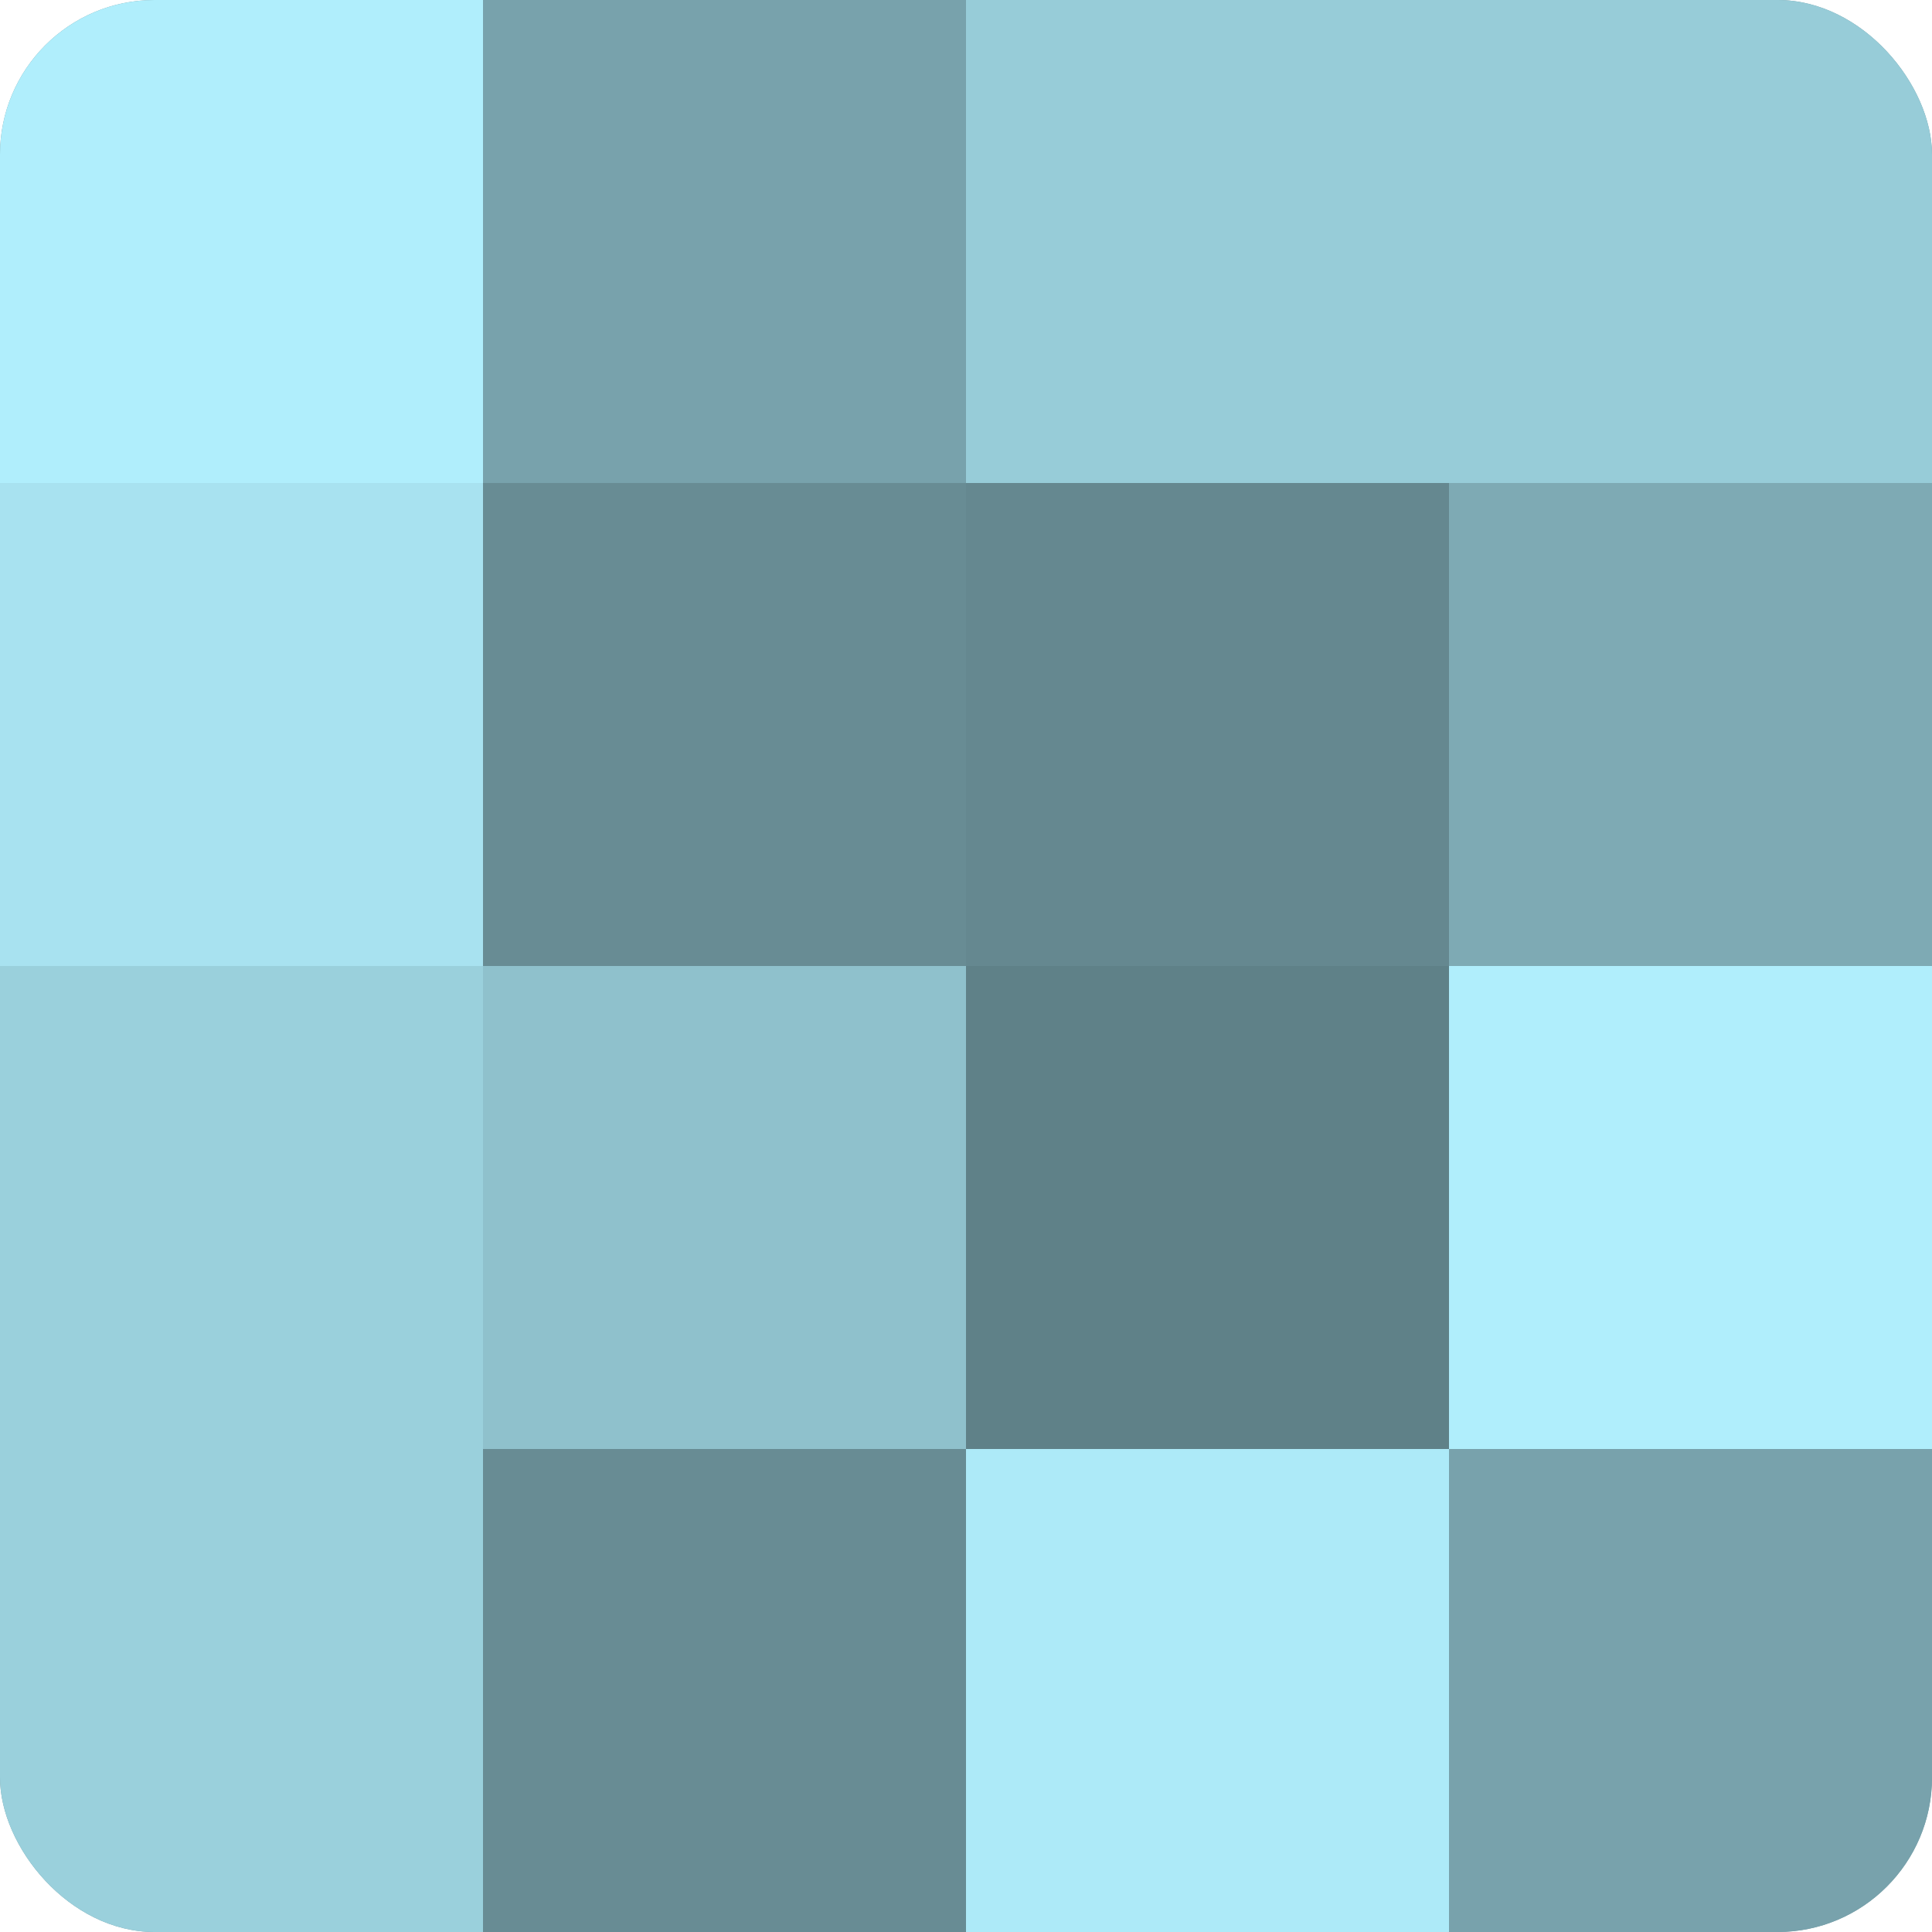
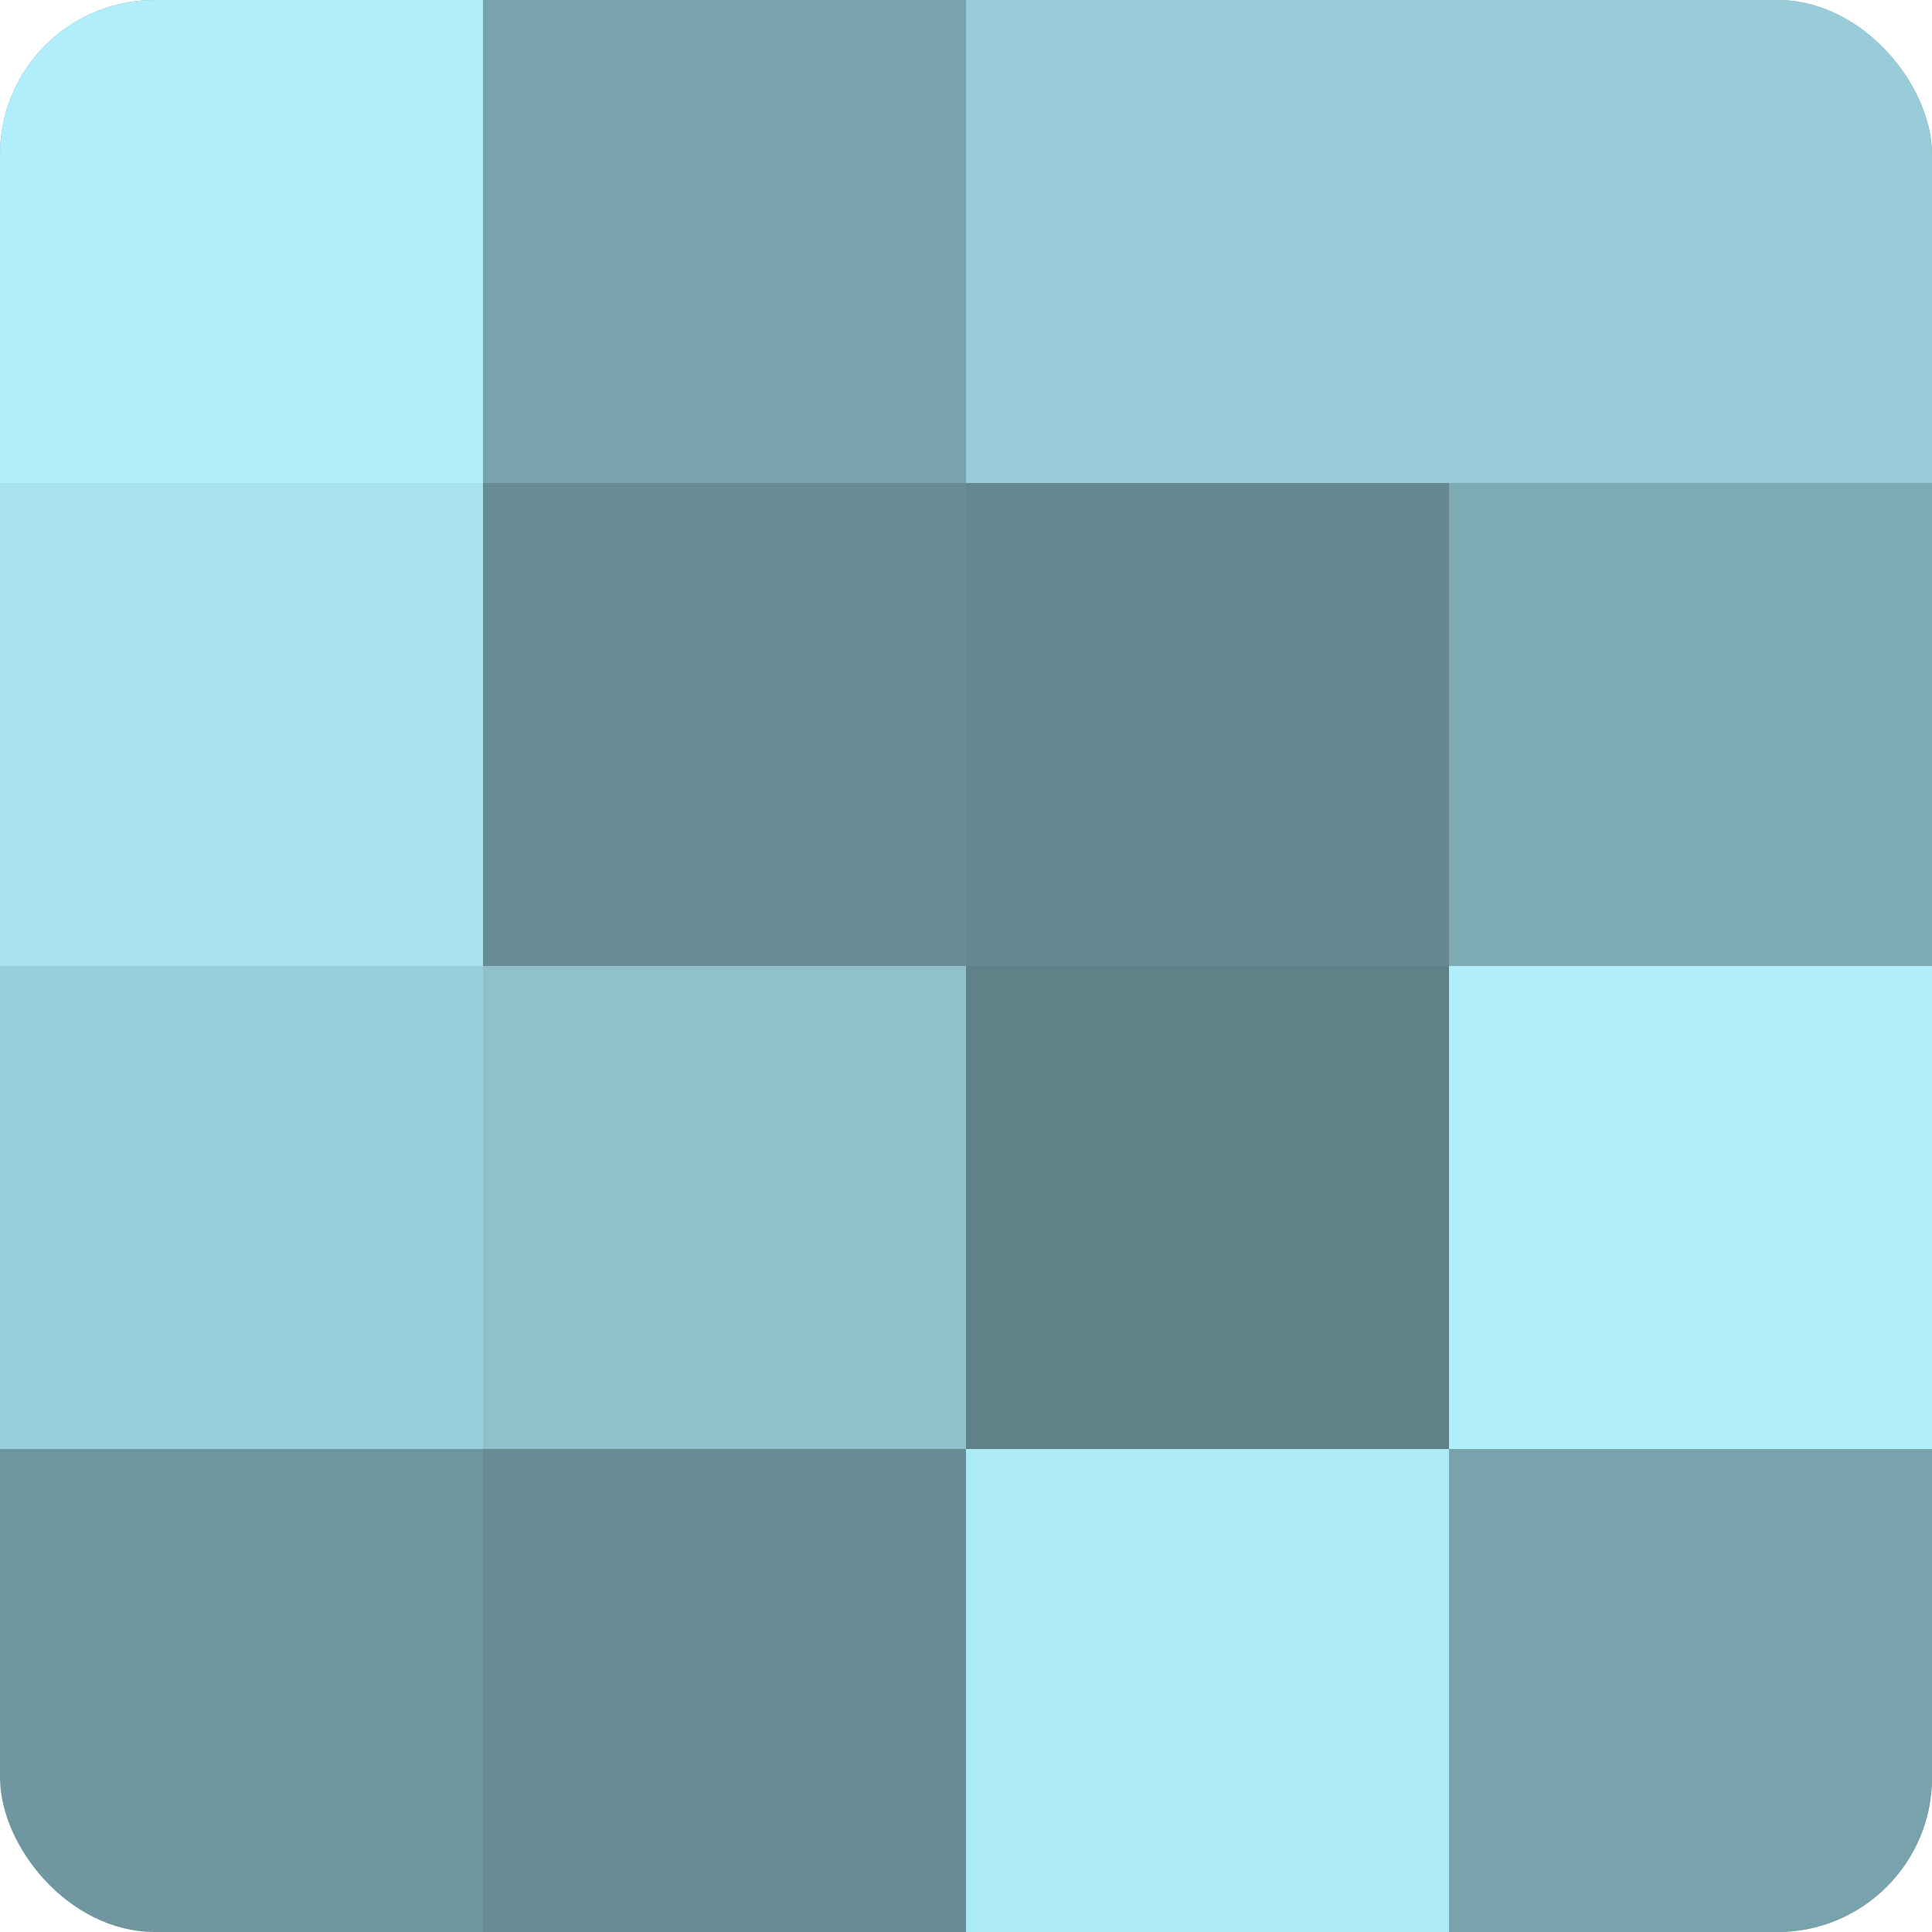
<svg xmlns="http://www.w3.org/2000/svg" width="60" height="60" viewBox="0 0 100 100" preserveAspectRatio="xMidYMid meet">
  <defs>
    <clipPath id="c" width="100" height="100">
      <rect width="100" height="100" rx="8" ry="8" />
    </clipPath>
  </defs>
  <g clip-path="url(#c)">
    <rect width="100" height="100" fill="#7097a0" />
    <rect width="25" height="25" fill="#b0eefc" />
    <rect y="25" width="25" height="25" fill="#a8e2f0" />
    <rect y="50" width="25" height="25" fill="#9ad0dc" />
-     <rect y="75" width="25" height="25" fill="#9ad0dc" />
    <rect x="25" width="25" height="25" fill="#78a2ac" />
    <rect x="25" y="25" width="25" height="25" fill="#688c94" />
    <rect x="25" y="50" width="25" height="25" fill="#8fc1cc" />
    <rect x="25" y="75" width="25" height="25" fill="#688c94" />
    <rect x="50" width="25" height="25" fill="#97ccd8" />
    <rect x="50" y="25" width="25" height="25" fill="#658890" />
    <rect x="50" y="50" width="25" height="25" fill="#5f8188" />
    <rect x="50" y="75" width="25" height="25" fill="#adeaf8" />
    <rect x="75" width="25" height="25" fill="#97ccd8" />
    <rect x="75" y="25" width="25" height="25" fill="#7eaab4" />
    <rect x="75" y="50" width="25" height="25" fill="#b0eefc" />
    <rect x="75" y="75" width="25" height="25" fill="#78a2ac" />
  </g>
</svg>